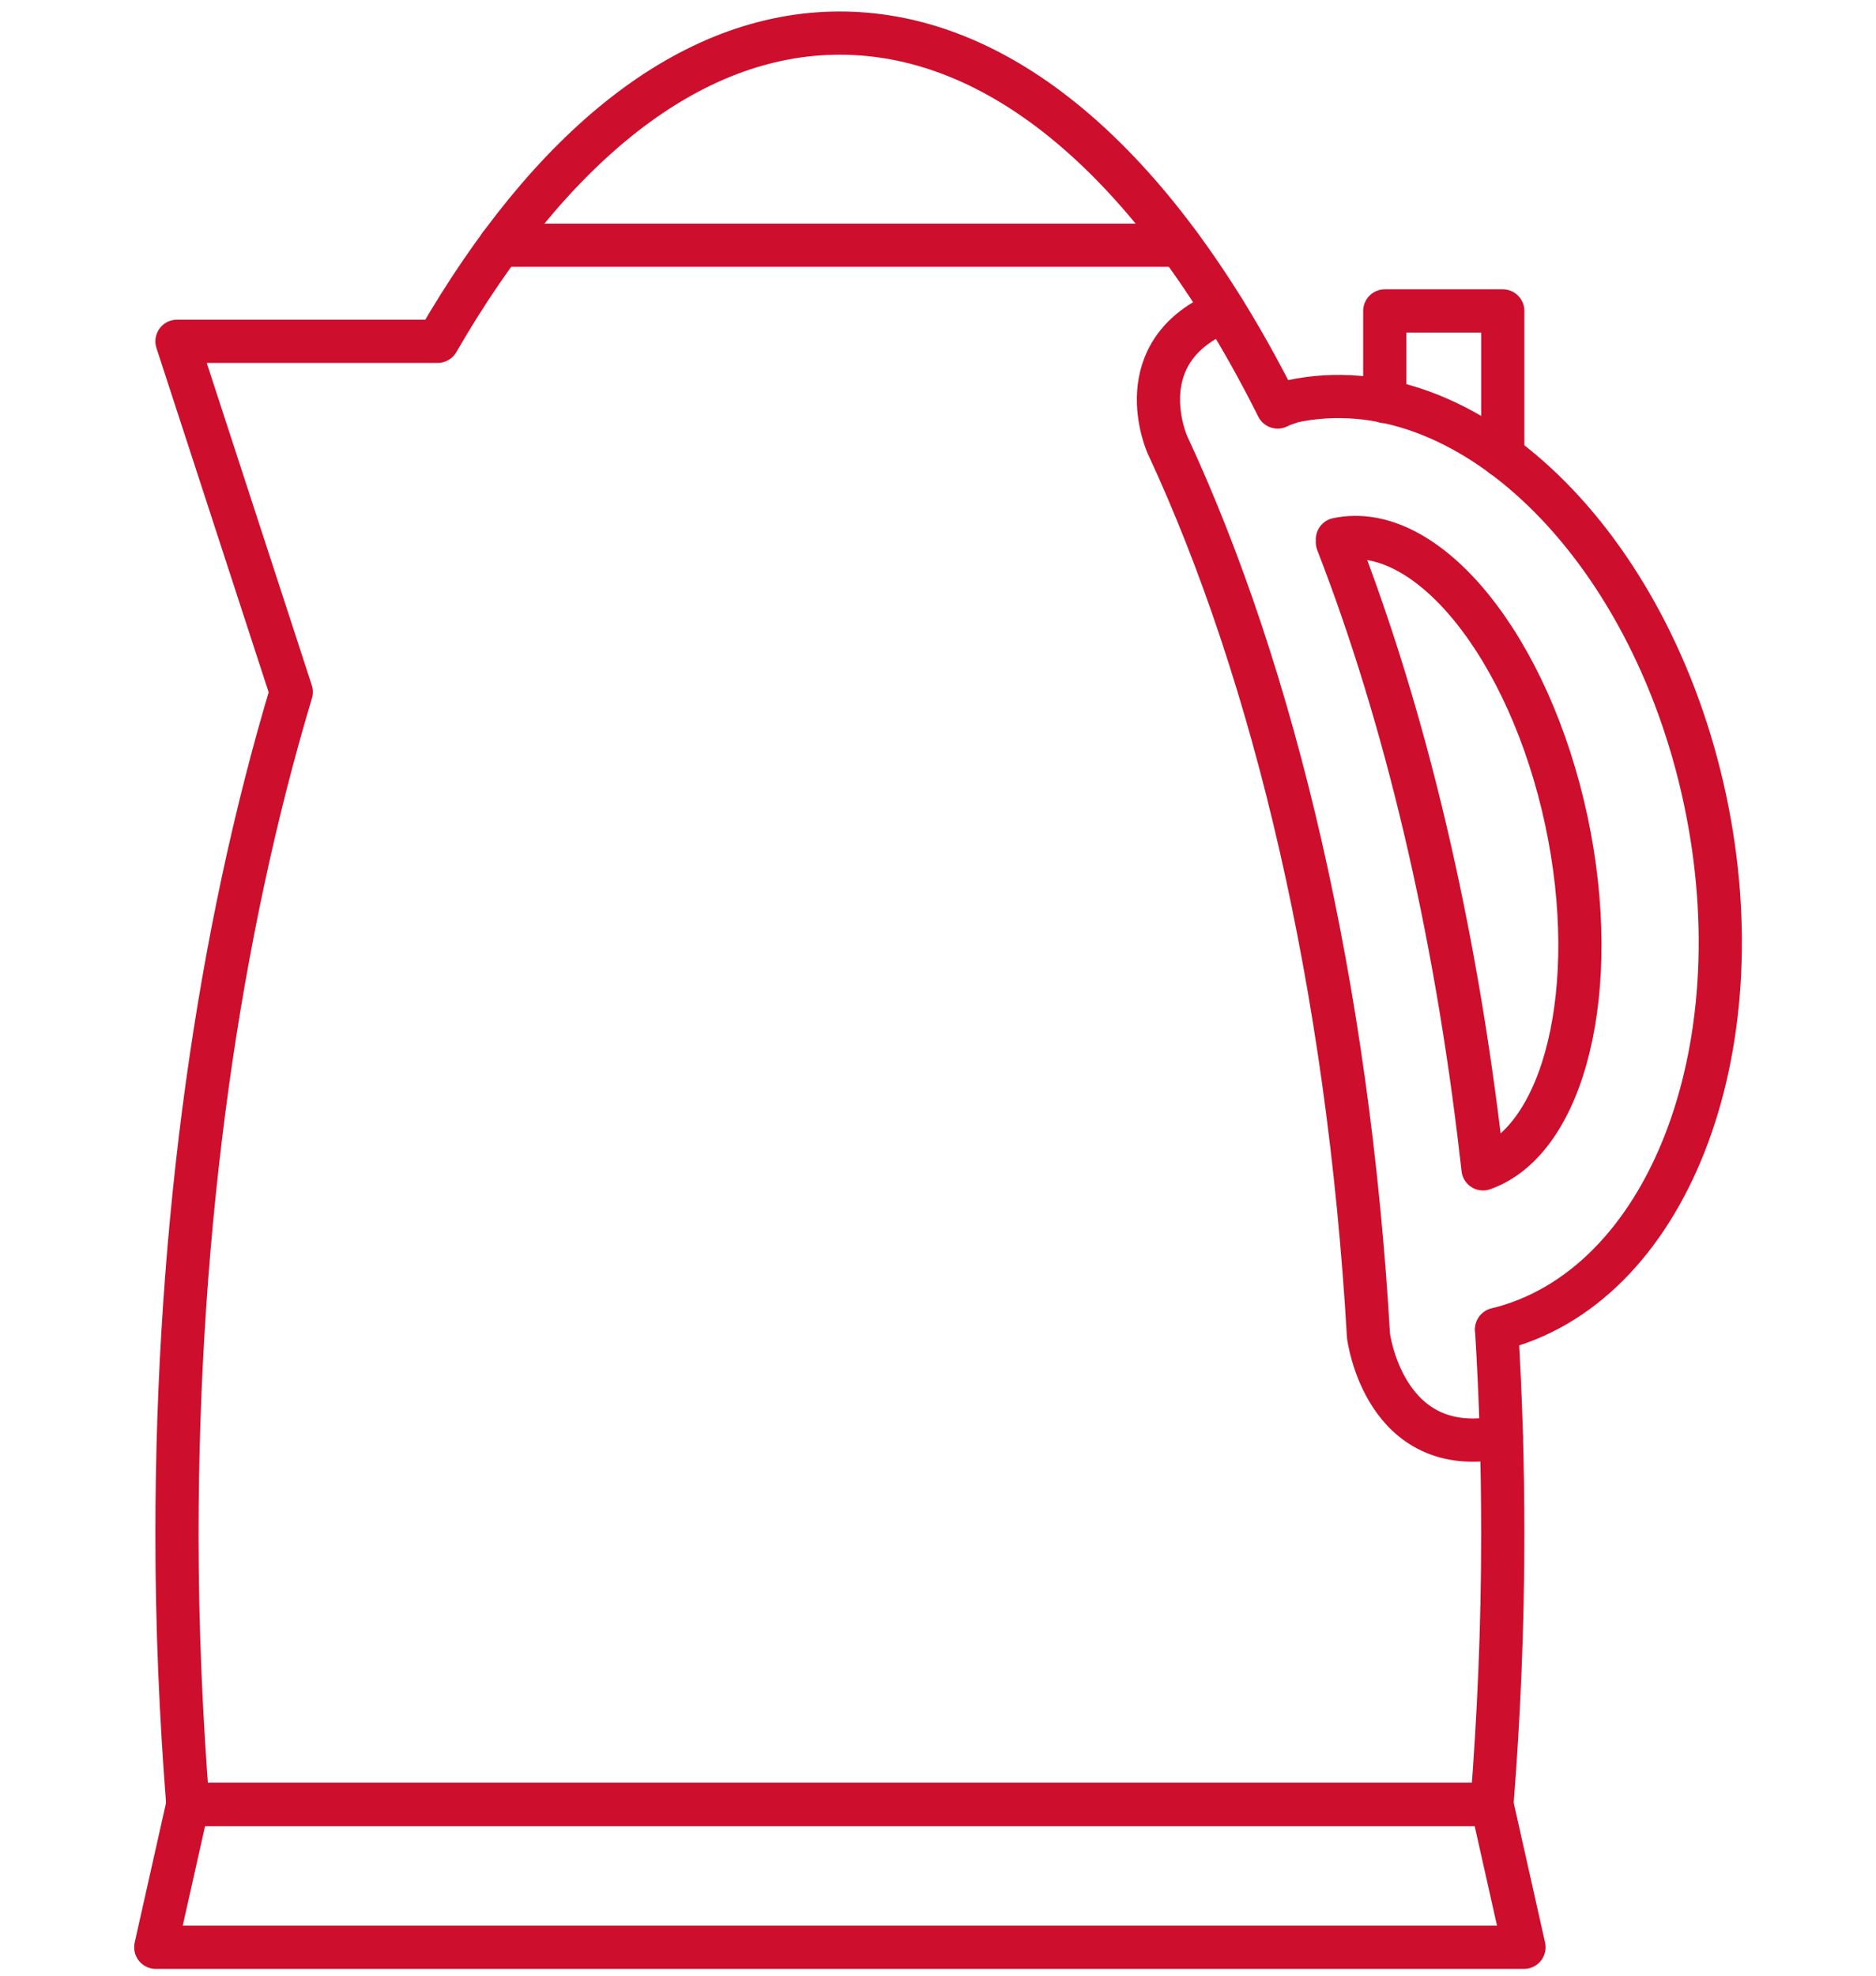
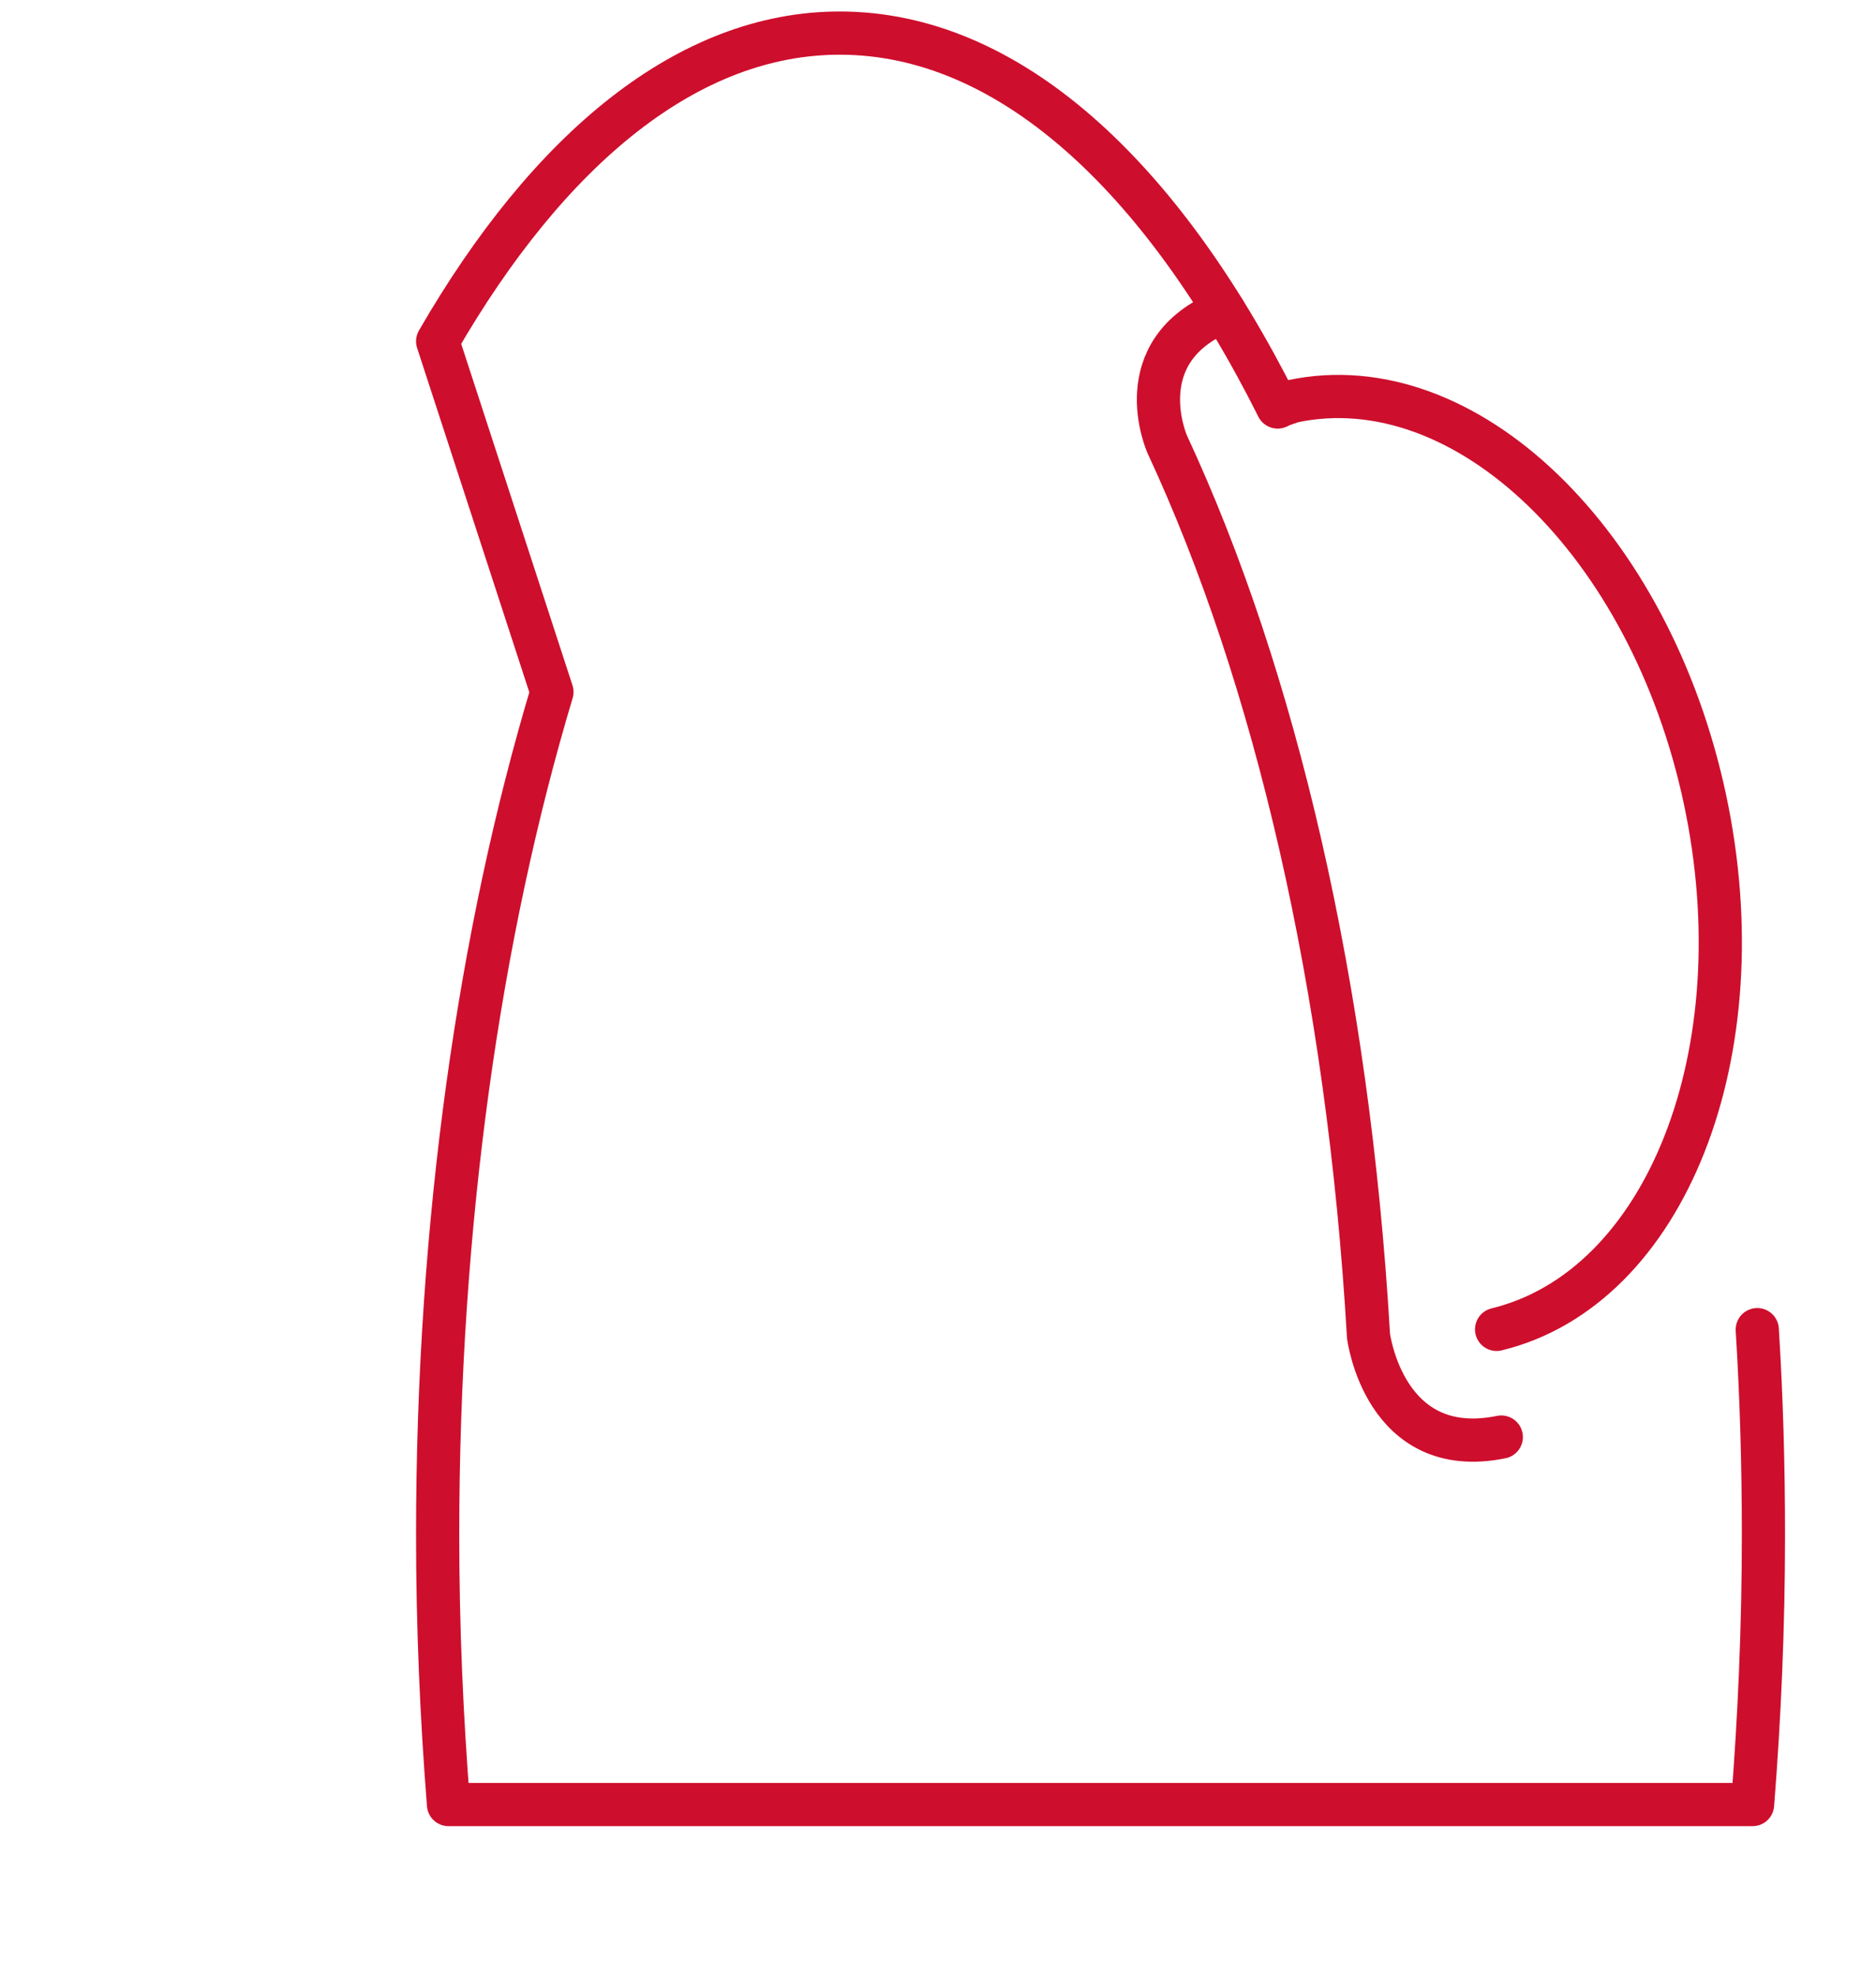
<svg xmlns="http://www.w3.org/2000/svg" id="Layer_1" viewBox="0 0 76 80">
  <defs>
    <style>.cls-1{fill:none;stroke:#ce0e2d;stroke-linecap:round;stroke-linejoin:round;stroke-width:1.75px;}</style>
  </defs>
-   <polygon class="cls-1" points="61.74 78.85 6.31 78.85 7.61 73.06 60.44 73.06 61.74 78.85" />
-   <path class="cls-1" d="m54.18,21.96c2.74,7.05,4.78,15.56,5.85,24.94l.05.43c3.31-1.17,4.82-7.3,3.38-14.08-1.51-7.07-5.66-12.18-9.28-11.41" />
-   <path class="cls-1" d="m51.76,16.48C47.03,7.05,40.82,1.34,34.02,1.34c-6.13,0-11.77,4.66-16.29,12.48H7.17l4.63,14.2h0c-2.92,9.73-4.63,21.47-4.63,34.13,0,3.73.16,7.37.44,10.92h52.83c.28-3.54.44-7.19.44-10.92,0-2.82-.08-5.59-.25-8.31" />
+   <path class="cls-1" d="m51.76,16.48C47.03,7.05,40.82,1.34,34.02,1.34c-6.13,0-11.77,4.66-16.29,12.48l4.63,14.2h0c-2.92,9.73-4.63,21.47-4.63,34.13,0,3.73.16,7.37.44,10.92h52.83c.28-3.54.44-7.19.44-10.92,0-2.82-.08-5.59-.25-8.31" />
  <path class="cls-1" d="m60.63,53.83c6.86-1.67,10.63-11.2,8.44-21.47-2.22-10.39-9.7-17.6-16.71-16.11l-.6.21" />
-   <line class="cls-1" x1="20.26" y1="9.93" x2="47.79" y2="9.93" />
  <path class="cls-1" d="m49.59,12.59c-4,1.62-2.3,5.41-2.3,5.41,4.35,9.34,7.33,21.95,8.15,36.09,0,0,.63,5.07,5.38,4.1" />
-   <polyline class="cls-1" points="56.1 16.26 56.1 12.59 60.88 12.59 60.88 18.47" />
</svg>